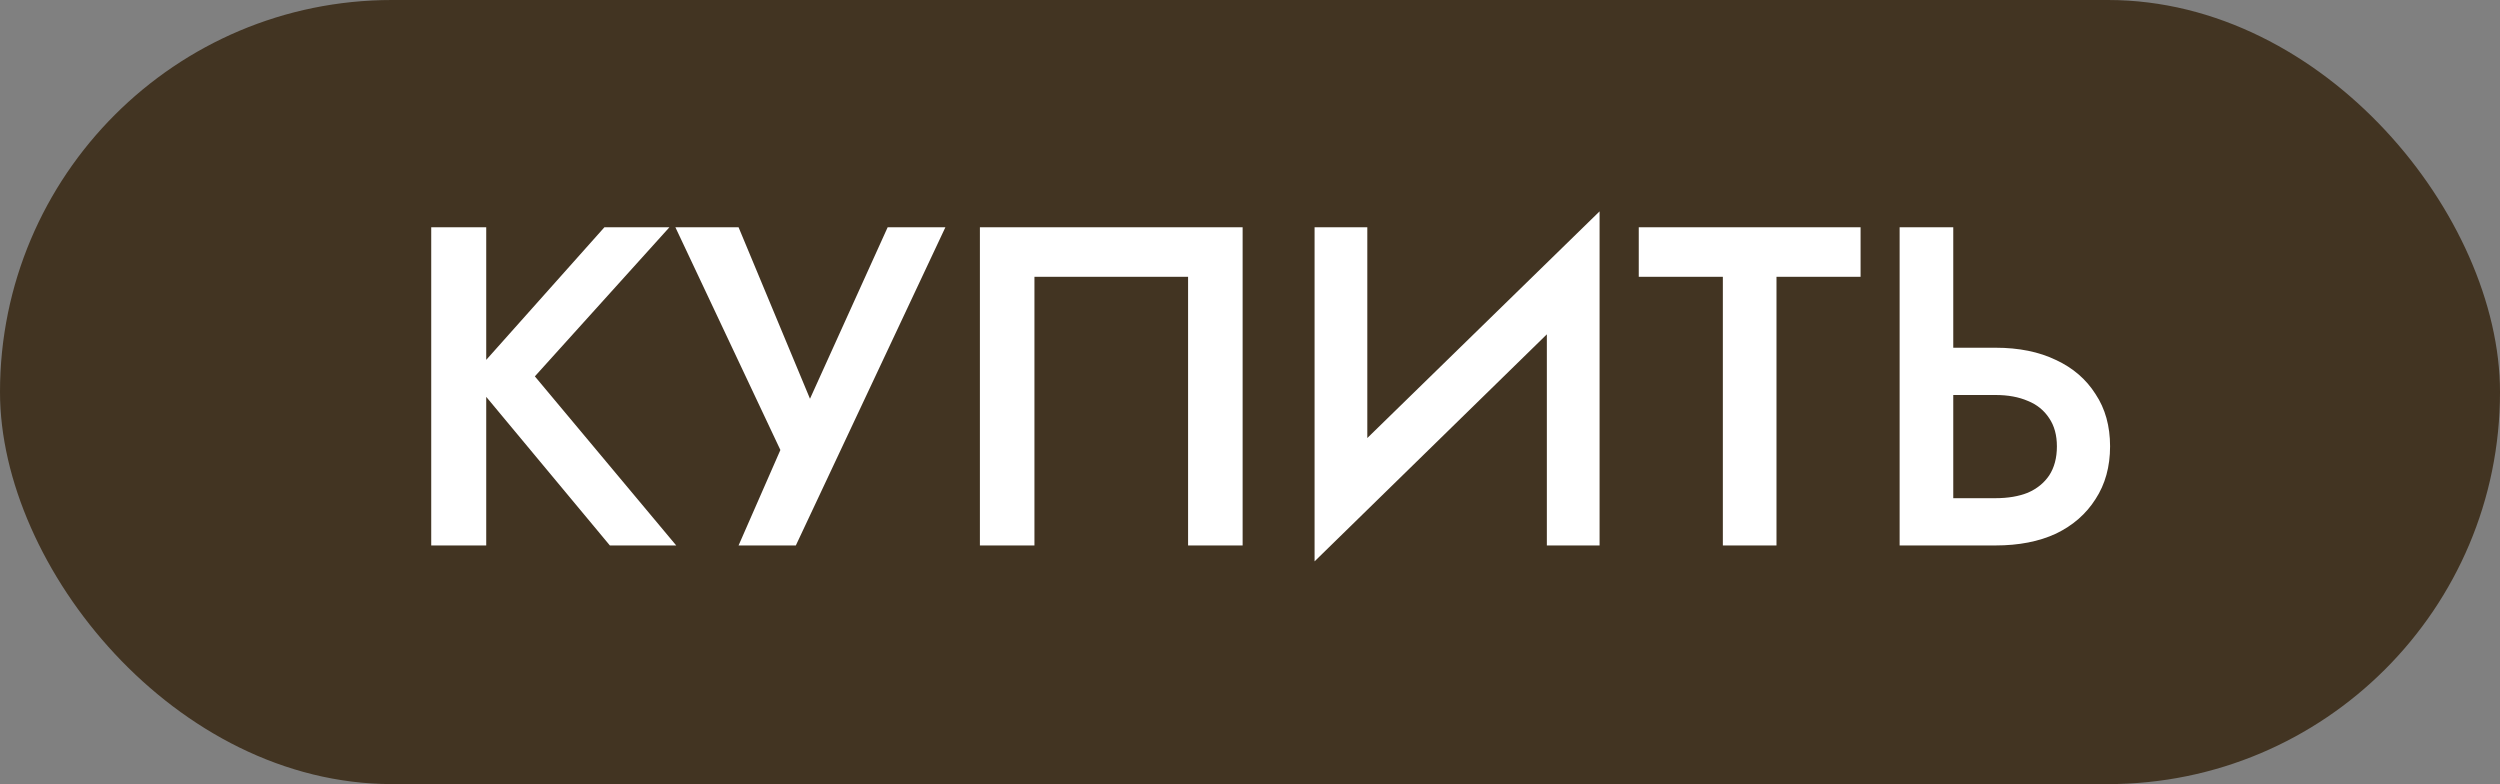
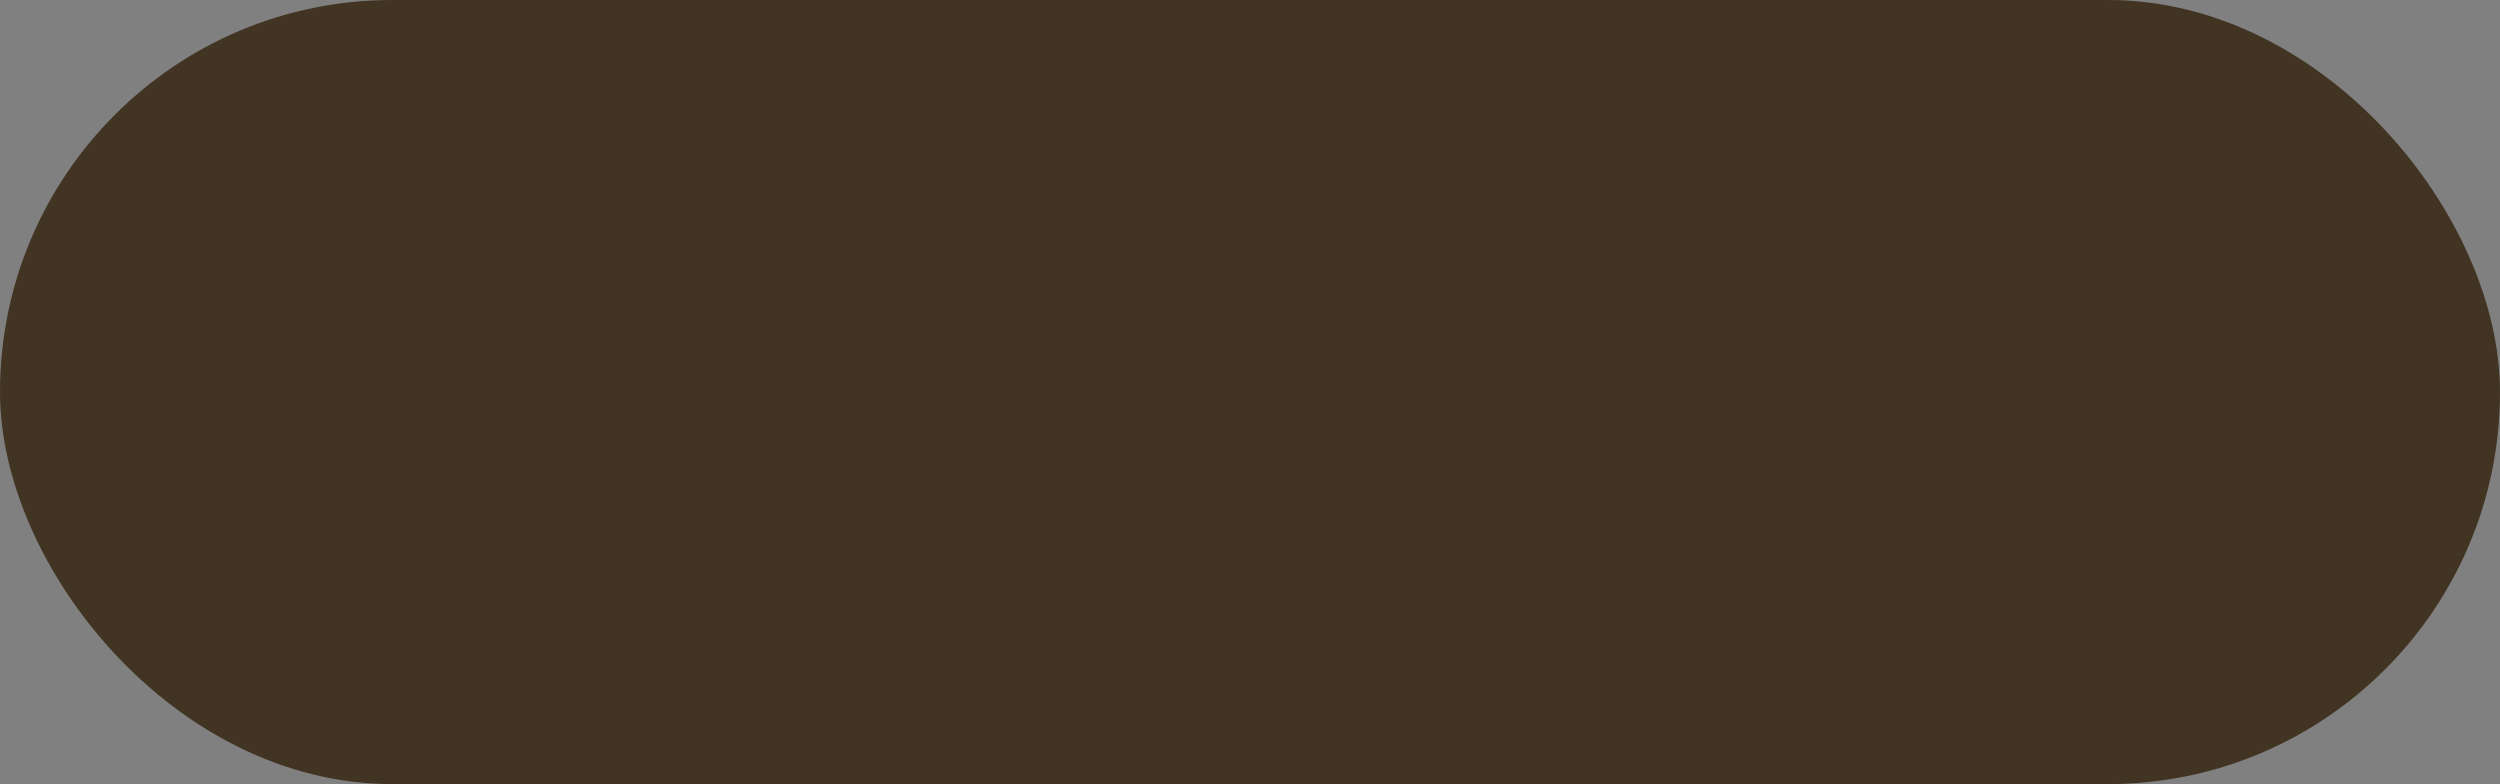
<svg xmlns="http://www.w3.org/2000/svg" width="220" height="69" viewBox="0 0 220 69" fill="none">
  <rect x="0" y="0" width="220" height="69" fill="#808080" stroke="none" />
  <rect width="220" height="69" rx="34.5" fill="#423422" />
-   <path d="M37.948 20H42.788V48H37.948V20ZM53.188 20H58.908L47.068 33.12L59.508 48H53.668L41.388 33.24L53.188 20ZM83.194 20L70.034 48H64.994L68.674 39.6L59.434 20H64.994L72.474 37.96L70.034 37.84L78.114 20H83.194ZM104.551 24.36H91.031V48H86.231V20H109.351V48H104.551V24.36ZM140.563 25.08L115.683 49.4L115.883 42.88L140.763 18.6L140.563 25.08ZM120.323 20V44.08L115.683 49.4V20H120.323ZM140.763 18.6V48H136.123V24L140.763 18.6ZM144.211 24.36V20H163.731V24.36H156.331V48H151.611V24.36H144.211ZM167.167 20H171.887V48H167.167V20ZM169.967 34.76V30.6H175.607C177.66 30.6 179.434 30.96 180.927 31.68C182.42 32.373 183.58 33.373 184.407 34.68C185.26 35.96 185.687 37.493 185.687 39.28C185.687 41.067 185.26 42.613 184.407 43.92C183.58 45.227 182.42 46.24 180.927 46.96C179.434 47.653 177.66 48 175.607 48H169.967V43.84H175.607C176.7 43.84 177.647 43.68 178.447 43.36C179.247 43.013 179.874 42.507 180.327 41.84C180.78 41.147 181.007 40.293 181.007 39.28C181.007 38.293 180.78 37.467 180.327 36.8C179.874 36.107 179.247 35.6 178.447 35.28C177.647 34.933 176.7 34.76 175.607 34.76H169.967Z" fill="white" />
</svg>